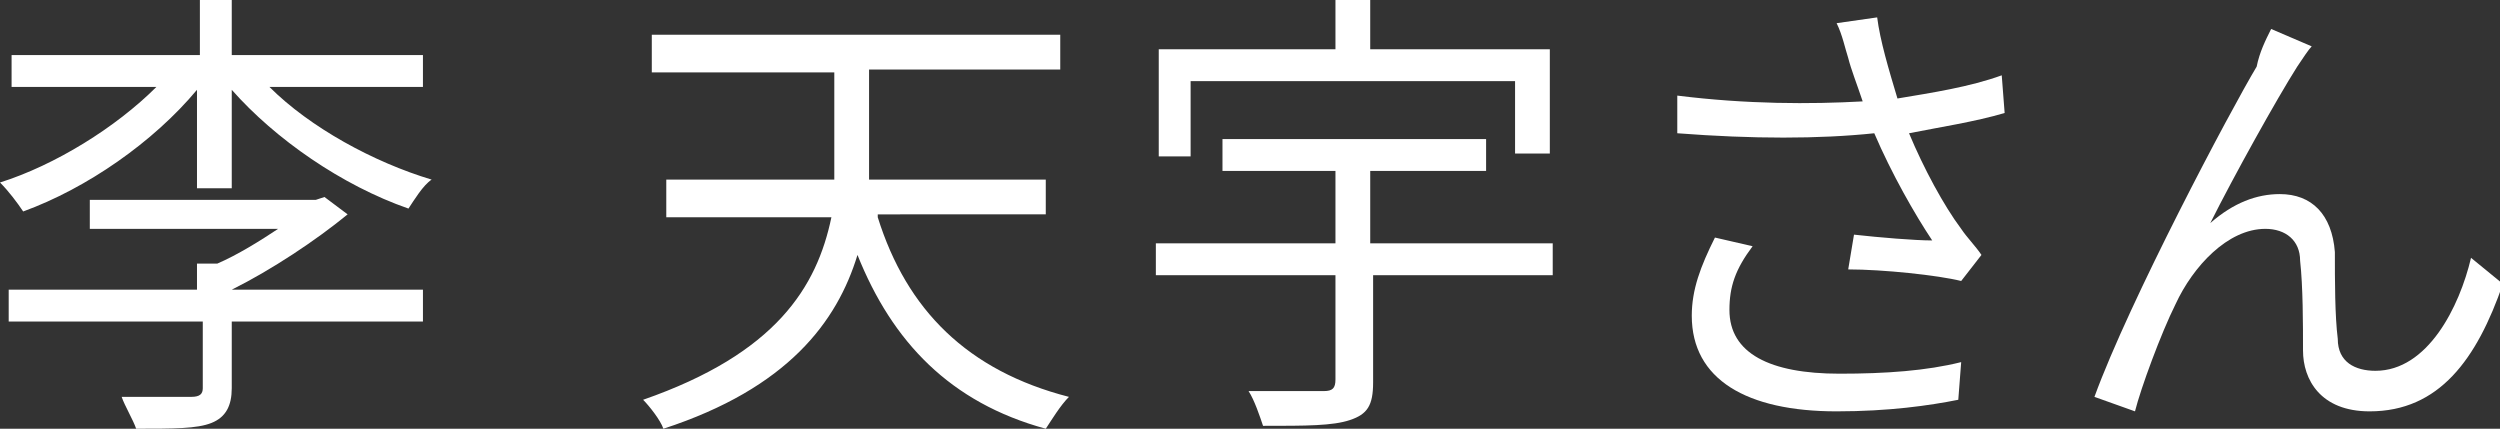
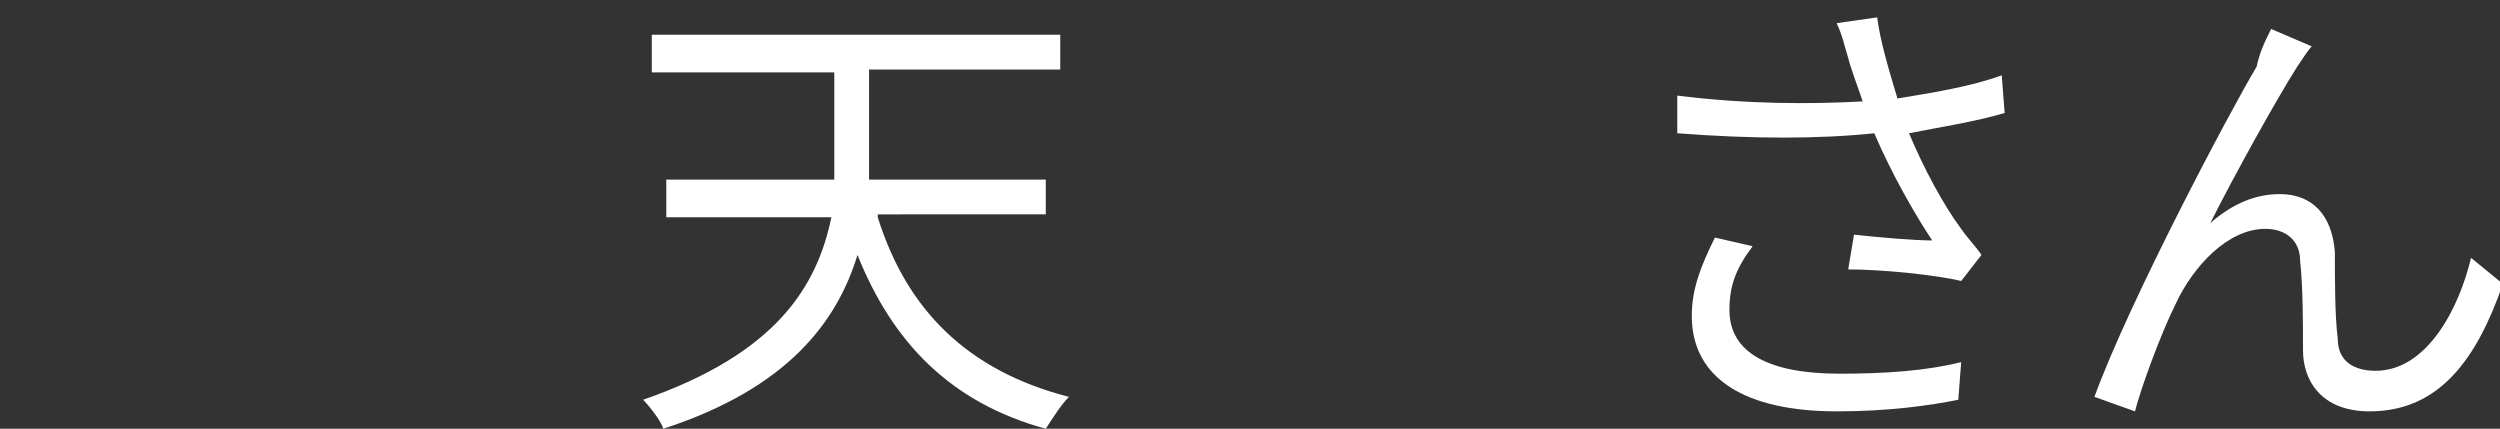
<svg xmlns="http://www.w3.org/2000/svg" version="1.1" x="0px" y="0px" width="86.3px" height="14.8px" viewBox="0 0 86.3 14.8" style="overflow:visible;enable-background:new 0 0 86.3 14.8;" xml:space="preserve">
  <rect x="0" y="0" width="86.3" height="14.8" fill="#333333" stroke="none" />
  <style type="text/css">
	.st0{fill:#FFFFFF;}
</style>
  <defs>
</defs>
-   <path class="st0" d="M9.3,3c1.4,1.4,3.6,2.6,5.6,3.2c-0.3,0.2-0.6,0.7-0.8,1C11.8,6.4,9.5,4.8,8,3.1v3.4H6.8V3.1  C5.3,4.9,3,6.5,0.8,7.3C0.6,7,0.3,6.6,0,6.3C1.9,5.7,4,4.4,5.4,3H0.4V1.9h6.5V0H8v1.9h6.6V3H9.3z M8,10h6.6v1.1H8v2.3  c0,0.6-0.2,1-0.7,1.2c-0.5,0.2-1.3,0.2-2.6,0.2c-0.1-0.3-0.4-0.8-0.5-1.1c1.1,0,2.1,0,2.4,0c0.3,0,0.4-0.1,0.4-0.3v-2.3H0.3V10h6.5  V9.1h0.7c0.7-0.3,1.5-0.8,2.1-1.2H3.1v-1h7.8l0.3-0.1l0.8,0.6C10.9,8.3,9.4,9.3,8,10L8,10z" />
  <path class="st0" d="M30.3,7.5c1,3.2,3.1,5.3,6.6,6.2c-0.3,0.3-0.6,0.8-0.8,1.1c-3.3-0.9-5.3-3-6.5-6c-0.7,2.3-2.4,4.6-6.7,6  c-0.1-0.3-0.5-0.8-0.7-1c4.6-1.6,6-3.9,6.5-6.3h-5.7V6.2h5.8c0-0.3,0-0.6,0-0.9V2.5h-6.3V1.2h14.1v1.2H30v2.9c0,0.3,0,0.6,0,0.9h6.1  v1.2H30.3z" />
-   <path class="st0" d="M53.7,9.5h-6.3v3.7c0,0.8-0.2,1.1-0.8,1.3c-0.6,0.2-1.5,0.2-3,0.2c-0.1-0.3-0.3-0.9-0.5-1.2c1.2,0,2.3,0,2.6,0  c0.3,0,0.4-0.1,0.4-0.4V9.5h-6.2V8.4h6.2V5.9h-3.9V4.8h9.1v1.1h-4v2.5h6.3V9.5z M41.1,5.4H40V1.7h6.1V0h1.2v1.7h6.2v3.6h-1.2V2.8  H41.1V5.4z" />
  <path class="st0" d="M63.4,0.8l1.4-0.2c0.1,0.8,0.4,1.8,0.7,2.8c1.2-0.2,2.5-0.4,3.6-0.8l0.1,1.3c-1,0.3-2.3,0.5-3.3,0.7  c0.5,1.2,1.2,2.5,1.8,3.3c0.2,0.3,0.5,0.6,0.7,0.9l-0.7,0.9c-0.8-0.2-2.7-0.4-3.9-0.4L64,8.1c0.9,0.1,2.1,0.2,2.7,0.2  c-0.6-0.9-1.4-2.3-2-3.7c-1.9,0.2-4.2,0.2-6.8,0l0-1.3c2.4,0.3,4.6,0.3,6.4,0.2c-0.2-0.6-0.4-1.1-0.5-1.5  C63.7,1.7,63.6,1.2,63.4,0.8z M59.7,10.7c0,1.5,1.4,2.2,3.8,2.2c1.6,0,3-0.1,4.2-0.4l-0.1,1.3c-1,0.2-2.4,0.4-4.2,0.4  c-3.1,0-5-1.1-5-3.3c0-0.9,0.3-1.7,0.8-2.7l1.3,0.3C59.9,9.3,59.7,9.9,59.7,10.7z" />
  <path class="st0" d="M79.3,2.3c-0.7,1.1-2.2,3.8-3,5.4c0.8-0.7,1.6-1,2.4-1c1.1,0,1.8,0.7,1.9,2c0,1,0,2.2,0.1,3  c0,0.8,0.6,1.1,1.3,1.1c1.8,0,2.9-2.2,3.3-3.9l1.1,0.9c-0.9,2.6-2.2,4.4-4.6,4.4c-1.7,0-2.3-1.1-2.3-2.1c0-0.9,0-2.2-0.1-3.1  c0-0.7-0.5-1.1-1.2-1.1c-1.3,0-2.5,1.3-3.1,2.6c-0.5,1-1.2,2.9-1.4,3.7l-1.4-0.5c1.2-3.3,4.7-9.9,5.6-11.4C78,1.8,78.2,1.4,78.4,1  l1.4,0.6C79.7,1.7,79.5,2,79.3,2.3z" />
</svg>